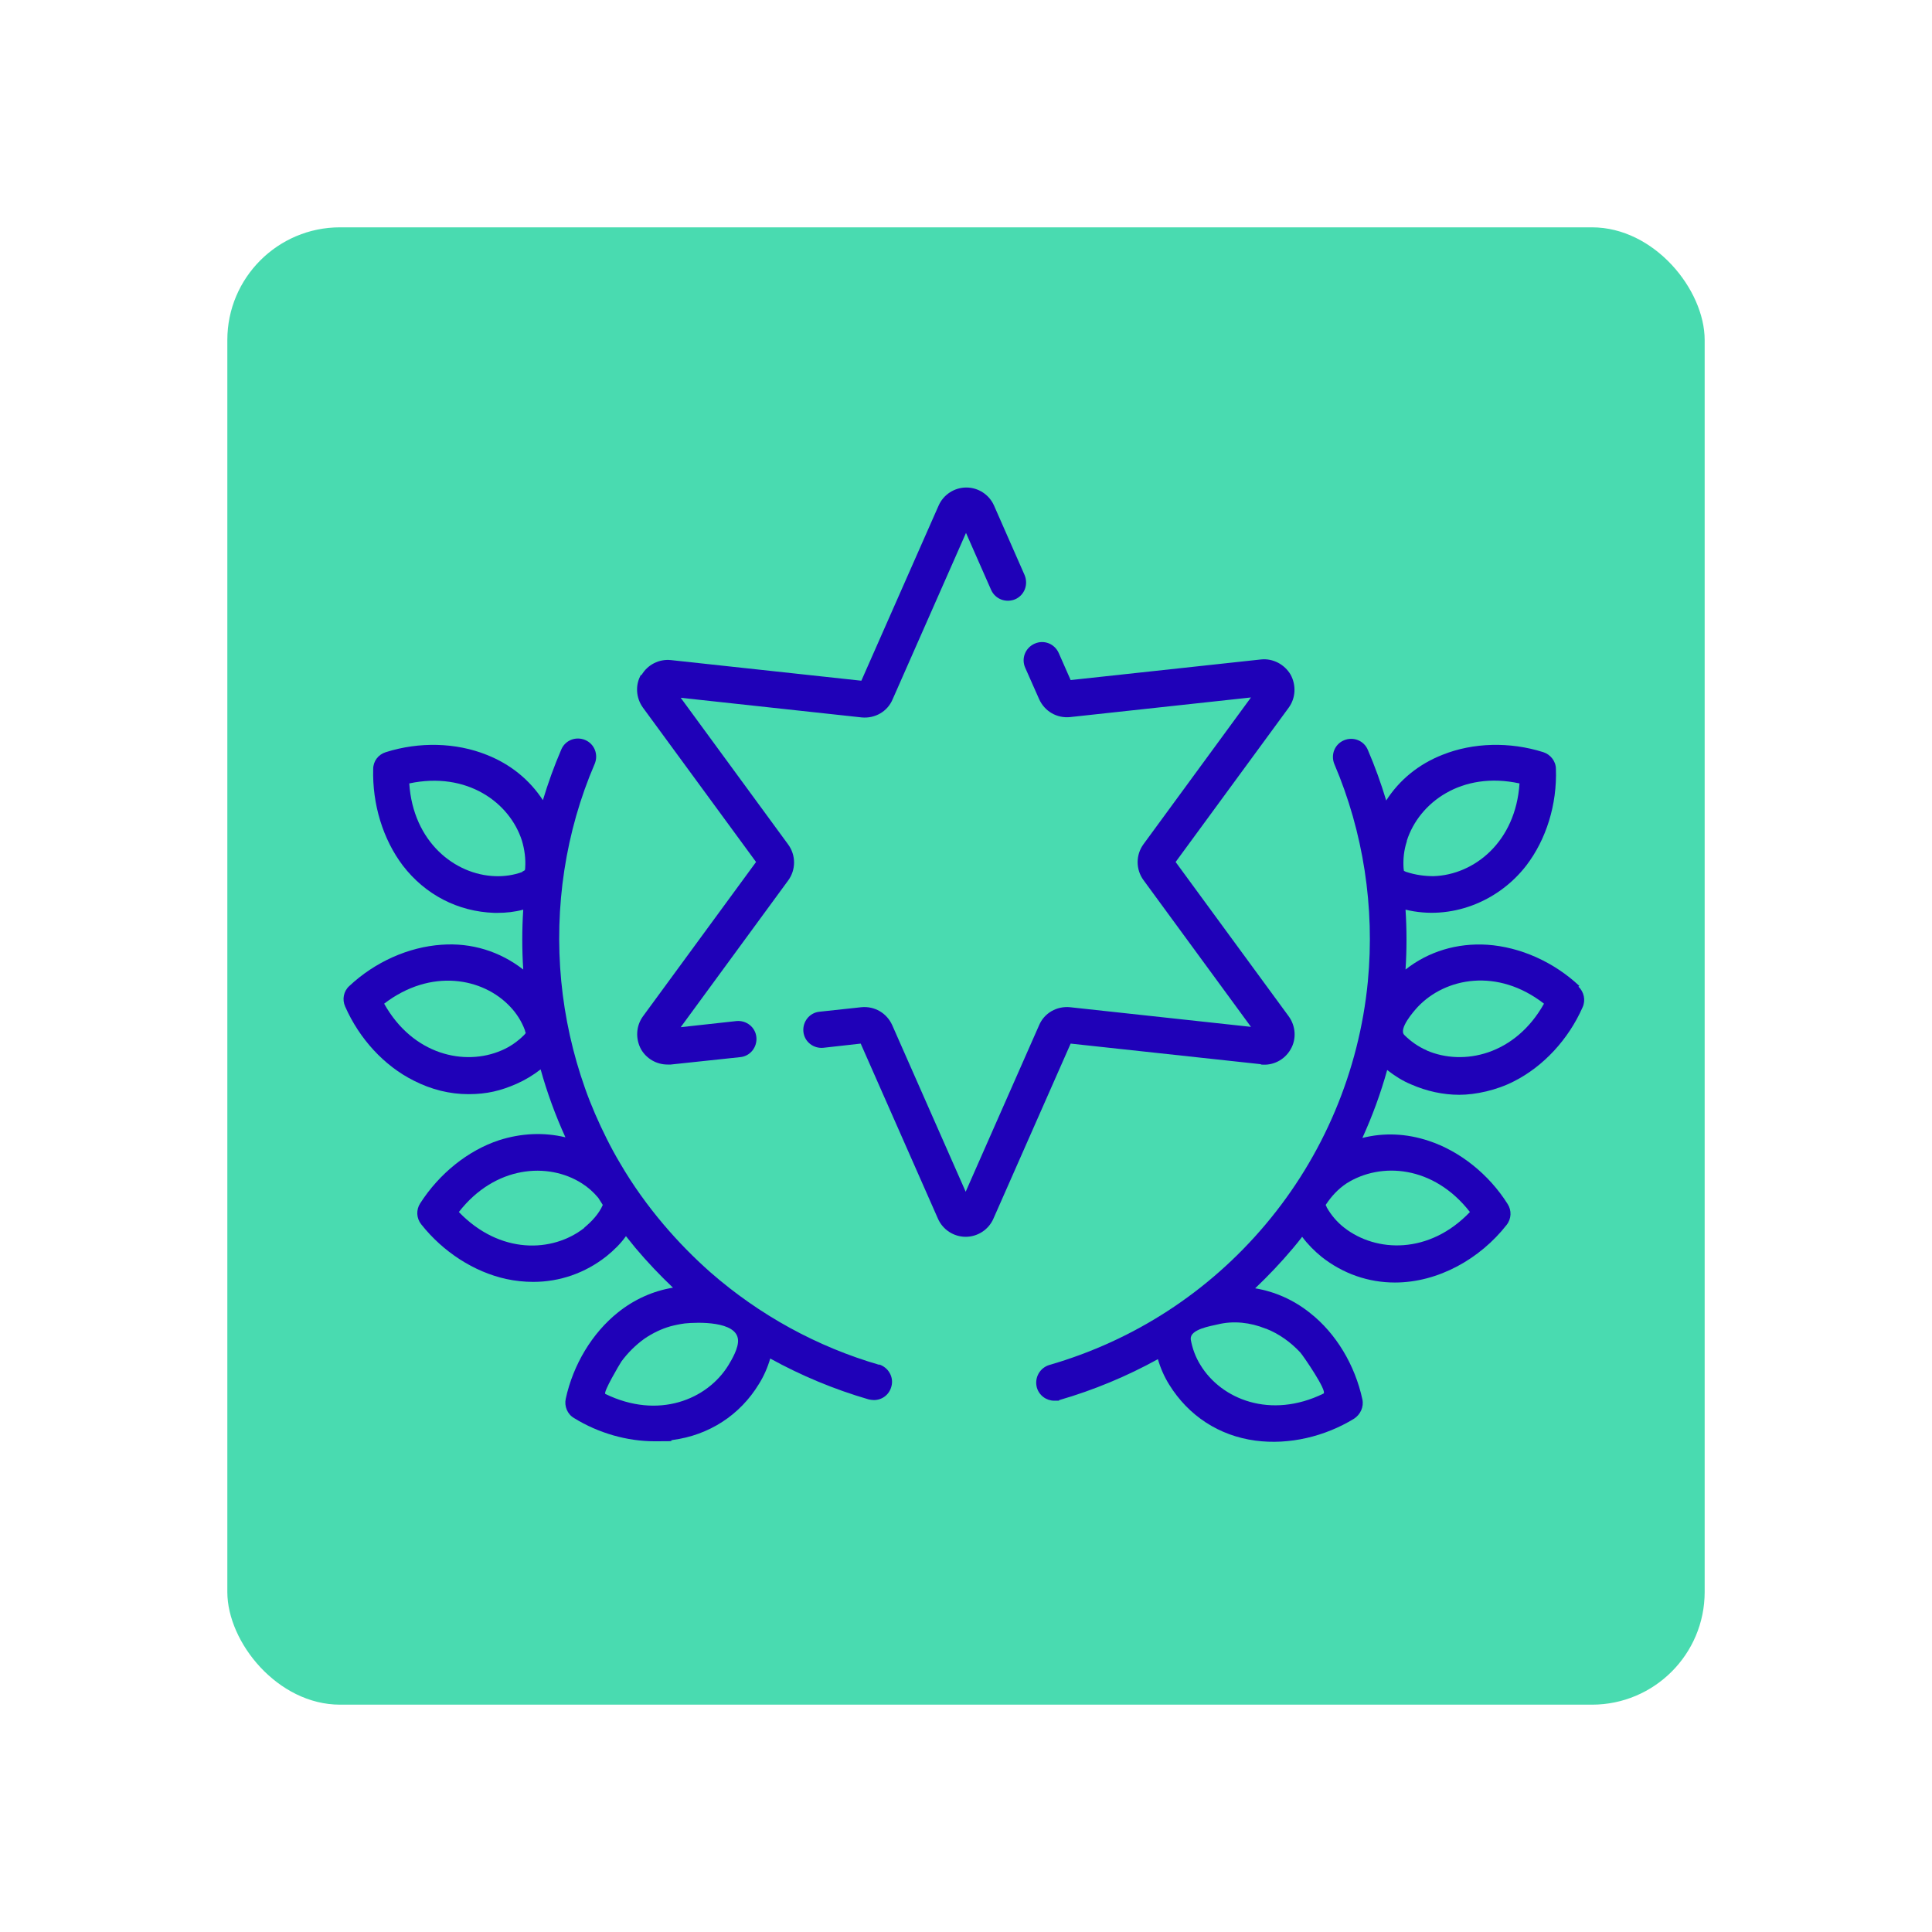
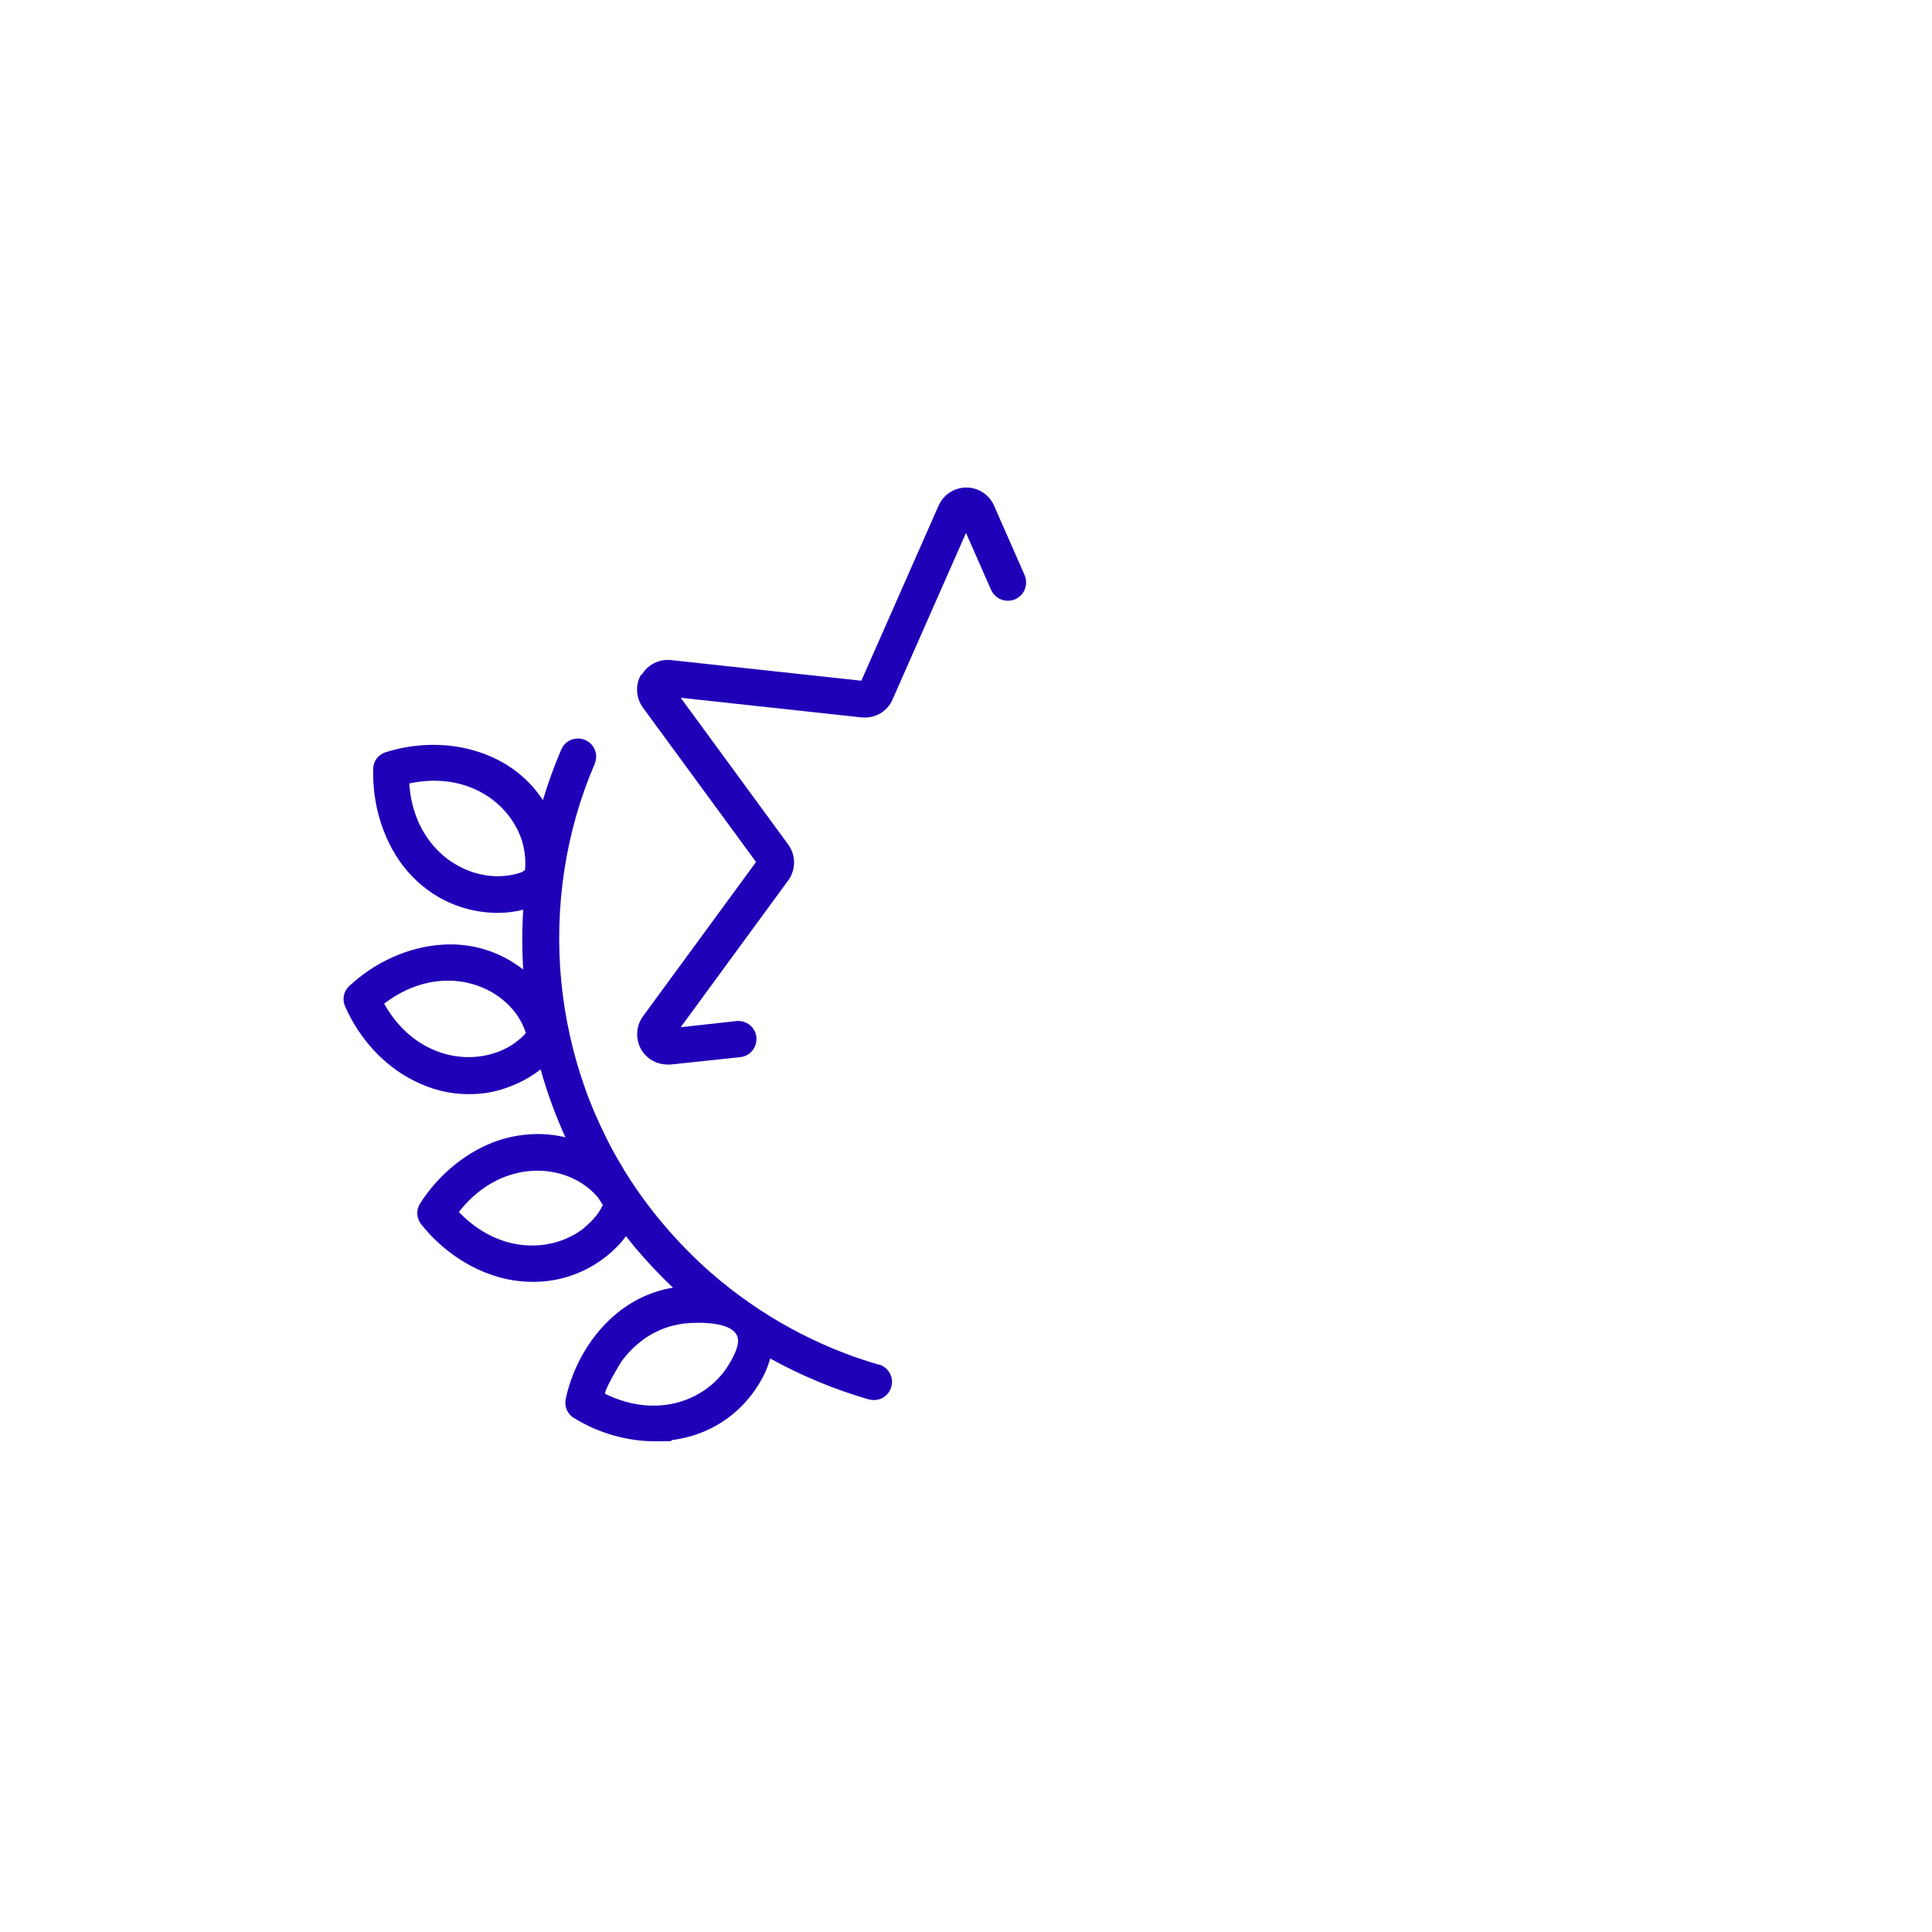
<svg xmlns="http://www.w3.org/2000/svg" viewBox="0 0 600 600">
  <defs>
    <style>      .cls-1 {        fill: #49dbb0;      }      .cls-1, .cls-2 {        stroke-width: 0px;      }      .cls-2 {        fill: #1f01b8;      }    </style>
  </defs>
  <g id="Capa_1" data-name="Capa 1">
-     <rect class="cls-1" x="70.6" y="70.6" width="458.8" height="458.8" rx="35" ry="35" />
-   </g>
+     </g>
  <g id="Diseño">
    <g>
      <path class="cls-2" d="M199.1,209.5c-1.9,3.2-1.6,7.3.6,10.3l35.1,47.9-35.1,47.9c-2.2,3-2.4,7-.6,10.3,1.7,2.9,4.8,4.7,8.2,4.7s.7,0,1,0l21.6-2.3c3.1-.3,5.3-3.1,5-6.2-.3-3.1-3.1-5.3-6.2-5l-17.3,1.9,33.4-45.6c2.4-3.3,2.4-7.8,0-11.1l-33.4-45.6,56.2,6.1c4.1.4,8-1.8,9.6-5.6l22.8-51.7,7.8,17.7c1.3,2.9,4.6,4.1,7.5,2.9,2.9-1.3,4.1-4.6,2.9-7.5l-9.5-21.6c-1.5-3.4-4.9-5.6-8.6-5.6s-7.1,2.2-8.6,5.6l-24,54.4-59.1-6.4c-3.7-.4-7.3,1.4-9.2,4.7Z" />
-       <path class="cls-2" d="M391.6,330.6c3.7.4,7.3-1.4,9.2-4.7,1.9-3.2,1.6-7.3-.6-10.3l-35.1-47.9,35.1-47.9c2.2-3,2.4-7,.6-10.3-1.9-3.2-5.5-5.1-9.2-4.7l-59.1,6.4-3.7-8.4c-1.3-2.9-4.6-4.2-7.5-2.9-2.9,1.3-4.2,4.6-2.9,7.5l4.3,9.7c1.7,3.8,5.5,6,9.6,5.6l56.2-6.1-33.4,45.6c-2.4,3.3-2.4,7.8,0,11.1l33.4,45.6-56.2-6.1c-4.1-.4-8,1.8-9.6,5.6l-22.8,51.7-22.8-51.7c-1.7-3.8-5.5-6-9.6-5.6l-13,1.4c-3.1.3-5.3,3.1-5,6.2.3,3.1,3.1,5.3,6.2,5l11.6-1.3,24,54.4c1.5,3.4,4.9,5.6,8.6,5.6s7.1-2.2,8.6-5.6l24-54.4,59.1,6.4Z" />
      <path class="cls-2" d="M273.2,423.9c-19.4-5.6-37.4-15.5-52.6-28.8-5.2-4.6-10-9.5-14.5-14.8-5-5.9-9.6-12.3-13.5-19-1.5-2.5-2.9-5.1-4.2-7.7-2.5-5-4.8-10.2-6.7-15.6-3.8-10.7-6.3-21.9-7.4-33.3-2.2-23,1.3-46.4,10.4-67.5,1.2-2.9-.1-6.2-3-7.4-2.9-1.2-6.2.1-7.4,3-2.2,5.1-4.1,10.4-5.7,15.7-4.1-6.3-10.1-11.2-17.5-14.1-9.5-3.8-20.9-4.1-31.3-.8-2.3.7-3.9,2.8-3.9,5.2-.3,10.9,3,21.8,9.2,30,7,9.1,17.1,14.3,28.4,14.7.3,0,.7,0,1,0,2.7,0,5.4-.3,8-1-.4,6.2-.4,12.4,0,18.6-7.2-5.6-16-8.4-25.4-7.7-10.2.7-20.6,5.3-28.6,12.8-1.8,1.6-2.3,4.2-1.3,6.4,4.4,10,12.1,18.4,21.3,23,5.5,2.8,11.2,4.2,17,4.2s10.1-1.1,14.9-3.2c2.7-1.2,5.2-2.7,7.5-4.5,2,7.2,4.6,14.3,7.7,21.1-6.7-1.6-13.7-1.3-20.6.9-9.7,3.2-18.6,10.4-24.5,19.6-1.3,2-1.2,4.6.3,6.5,6.8,8.6,16.4,14.8,26.4,17,2.8.6,5.6.9,8.4.9,8.2,0,16.1-2.7,22.8-8,2.2-1.8,4.3-3.8,6-6.2,1,1.2,1.9,2.4,2.9,3.6,3.7,4.4,7.6,8.5,11.7,12.4-6.1,1-12,3.6-17.1,7.7-8,6.4-13.9,16.2-16.2,26.8-.5,2.3.5,4.8,2.6,6,7.6,4.7,16.5,7.2,25,7.2s3.7-.1,5.6-.4c11.3-1.5,20.9-7.7,26.8-17.4,1.5-2.4,2.7-5.1,3.5-7.9,9.6,5.3,19.9,9.6,30.6,12.7.5.1,1.1.2,1.6.2,2.5,0,4.7-1.6,5.4-4.1.9-3-.9-6.1-3.9-7ZM162.2,270.8c-2.7,1-5.6,1.4-8.4,1.3-12.5-.4-25.5-10.6-26.7-28.8,17.9-3.8,31.2,5.9,35,17.8.8,2.7,1.2,5.6,1,8.4,0,.2,0,.4-.1.7,0,0,0,0,0,.1h-.1c-.3.2-.5.3-.7.4ZM163.3,320.8c-.2.2-.3.4-.5.6-2,2-4.4,3.7-7,4.8-11.5,5-27.6,1.4-36.5-14.5,14.5-11.1,30.7-8.1,39.2,1,1.9,2,3.5,4.5,4.5,7.2,0,.2.1.4.2.7,0,0,0,0,0,.1,0,0,0,0,0,0ZM181.5,381.3c-9.9,7.8-26.3,8.3-39-4.9,11.2-14.4,27.7-15.6,38.2-8.9,1.9,1.2,3.6,2.7,5.1,4.5.5.7.9,1.5,1.4,2.2-1.2,2.8-3.5,5.2-5.8,7.1ZM226.2,424c-6.6,10.7-21.8,16.9-38.2,8.9-.8-.4,4.4-9.2,5-10.1,2-2.7,4.4-5.1,7.2-7.1,2.5-1.7,5.2-3,8-3.8,1.5-.4,3-.7,4.5-.9,3.9-.4,16.1-.8,16.5,5.1.2,2.5-1.9,6.1-3,7.9Z" />
-       <path class="cls-2" d="M490.5,306.2c-8-7.5-18.4-12.1-28.6-12.8-9.4-.6-18.3,2.1-25.4,7.7.4-6.2.4-12.4,0-18.6,13.9,3.4,28.7-2.3,37.5-13.7,6.2-8.1,9.6-19,9.2-30,0-2.4-1.7-4.5-3.9-5.2-10.4-3.3-21.8-3-31.3.8-7.4,2.9-13.4,7.8-17.5,14.2-1.6-5.3-3.5-10.6-5.7-15.7-1.2-2.9-4.5-4.2-7.4-3-2.9,1.2-4.2,4.5-3,7.4,9,21.1,12.6,44.5,10.4,67.5-2.7,27.9-13.9,54.3-31.8,75.5-17.6,20.9-40.8,36-67.1,43.6-3,.9-4.7,4-3.9,7,.7,2.5,3,4.1,5.4,4.1s1.1,0,1.6-.2c10.7-3.1,21-7.4,30.6-12.7.8,2.8,2,5.5,3.5,7.9,6,9.7,15.5,15.9,26.8,17.4,10.5,1.4,21.6-1.3,30.6-6.8,2-1.3,3.1-3.7,2.6-6-2.3-10.7-8.2-20.5-16.2-26.8-5.1-4.1-11-6.7-17.1-7.7,4.1-3.9,8-8,11.7-12.4,1-1.2,2-2.4,2.9-3.6,1.7,2.3,3.8,4.4,6,6.2,6.7,5.3,14.6,8,22.8,8,13.5,0,26.5-7.4,34.7-17.9,1.5-1.9,1.6-4.5.3-6.5-5.8-9.2-14.8-16.4-24.5-19.6-6.9-2.3-13.9-2.6-20.6-.9,3.1-6.8,5.7-13.9,7.7-21.1,2.3,1.8,4.8,3.4,7.5,4.5,4.8,2.1,9.9,3.2,14.9,3.2s11.6-1.4,17-4.2c9.1-4.6,16.9-13,21.3-23,1-2.2.4-4.8-1.3-6.4ZM393.1,412.6c4.1,1.6,7.7,4.2,10.7,7.4.9,1,8.6,12.2,7.2,12.8-16.4,8-31.7,1.8-38.2-8.9-1.5-2.4-2.5-5.1-3-7.9,0,0,0-.1,0-.2-.2-3,6.3-4,8.4-4.5,0,0,0,0,0,0,4.9-1.2,10.1-.6,14.8,1.3ZM456.5,376.4c-12.6,13.2-29.1,12.6-39,4.9-2.2-1.7-4.1-3.9-5.5-6.4,0-.2-.2-.4-.3-.7,1.8-2.7,3.8-4.9,6.5-6.7,10.6-6.7,27-5.6,38.3,8.9ZM436.9,261.1c3.8-11.9,17.1-21.7,35-17.8-1.2,18.2-14.1,28.4-26.7,28.8-2.8,0-5.7-.4-8.4-1.3-.2,0-.4-.2-.7-.3,0,0,0,0-.1,0,0,0,0,0,0-.1,0-.3-.1-.5-.1-.7-.2-2.8.1-5.7,1-8.4ZM443.1,326.2c-2.6-1.1-5-2.8-7-4.8-1.8-1.9,2.9-7.3,4.2-8.7,8.6-9.1,24.8-12.2,39.2-1-8.9,15.9-25,19.5-36.5,14.5Z" />
    </g>
  </g>
</svg>